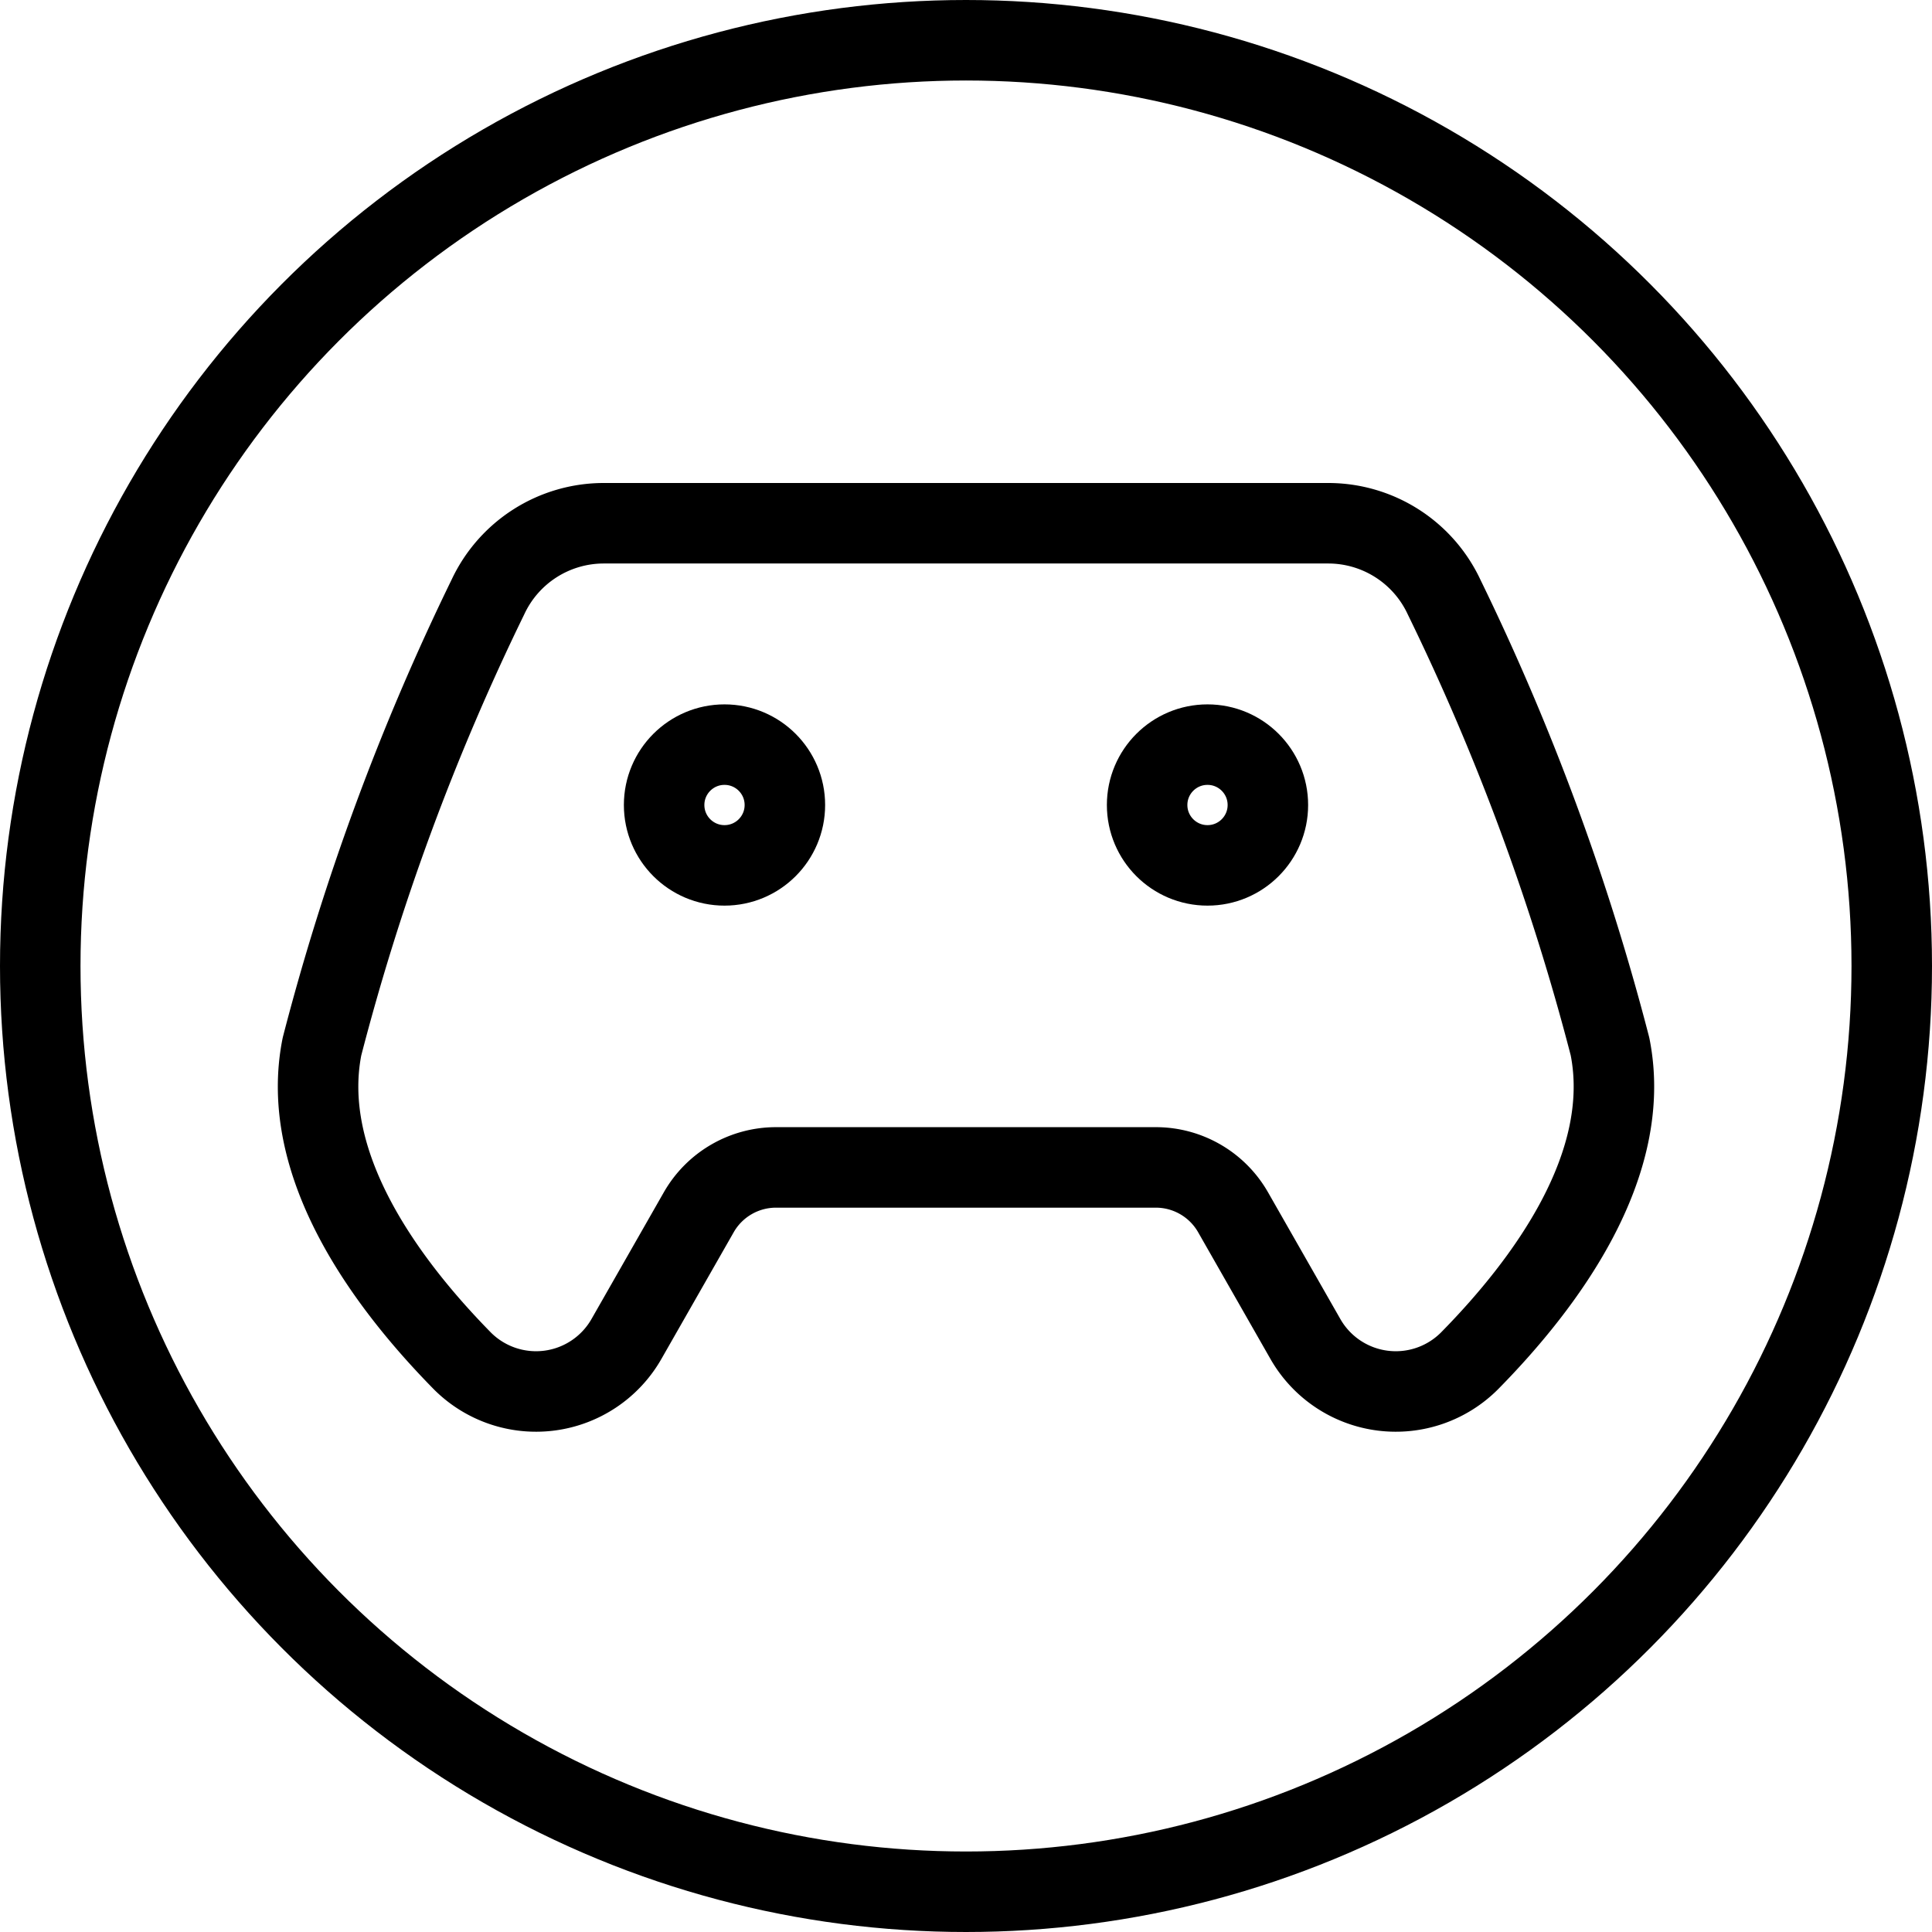
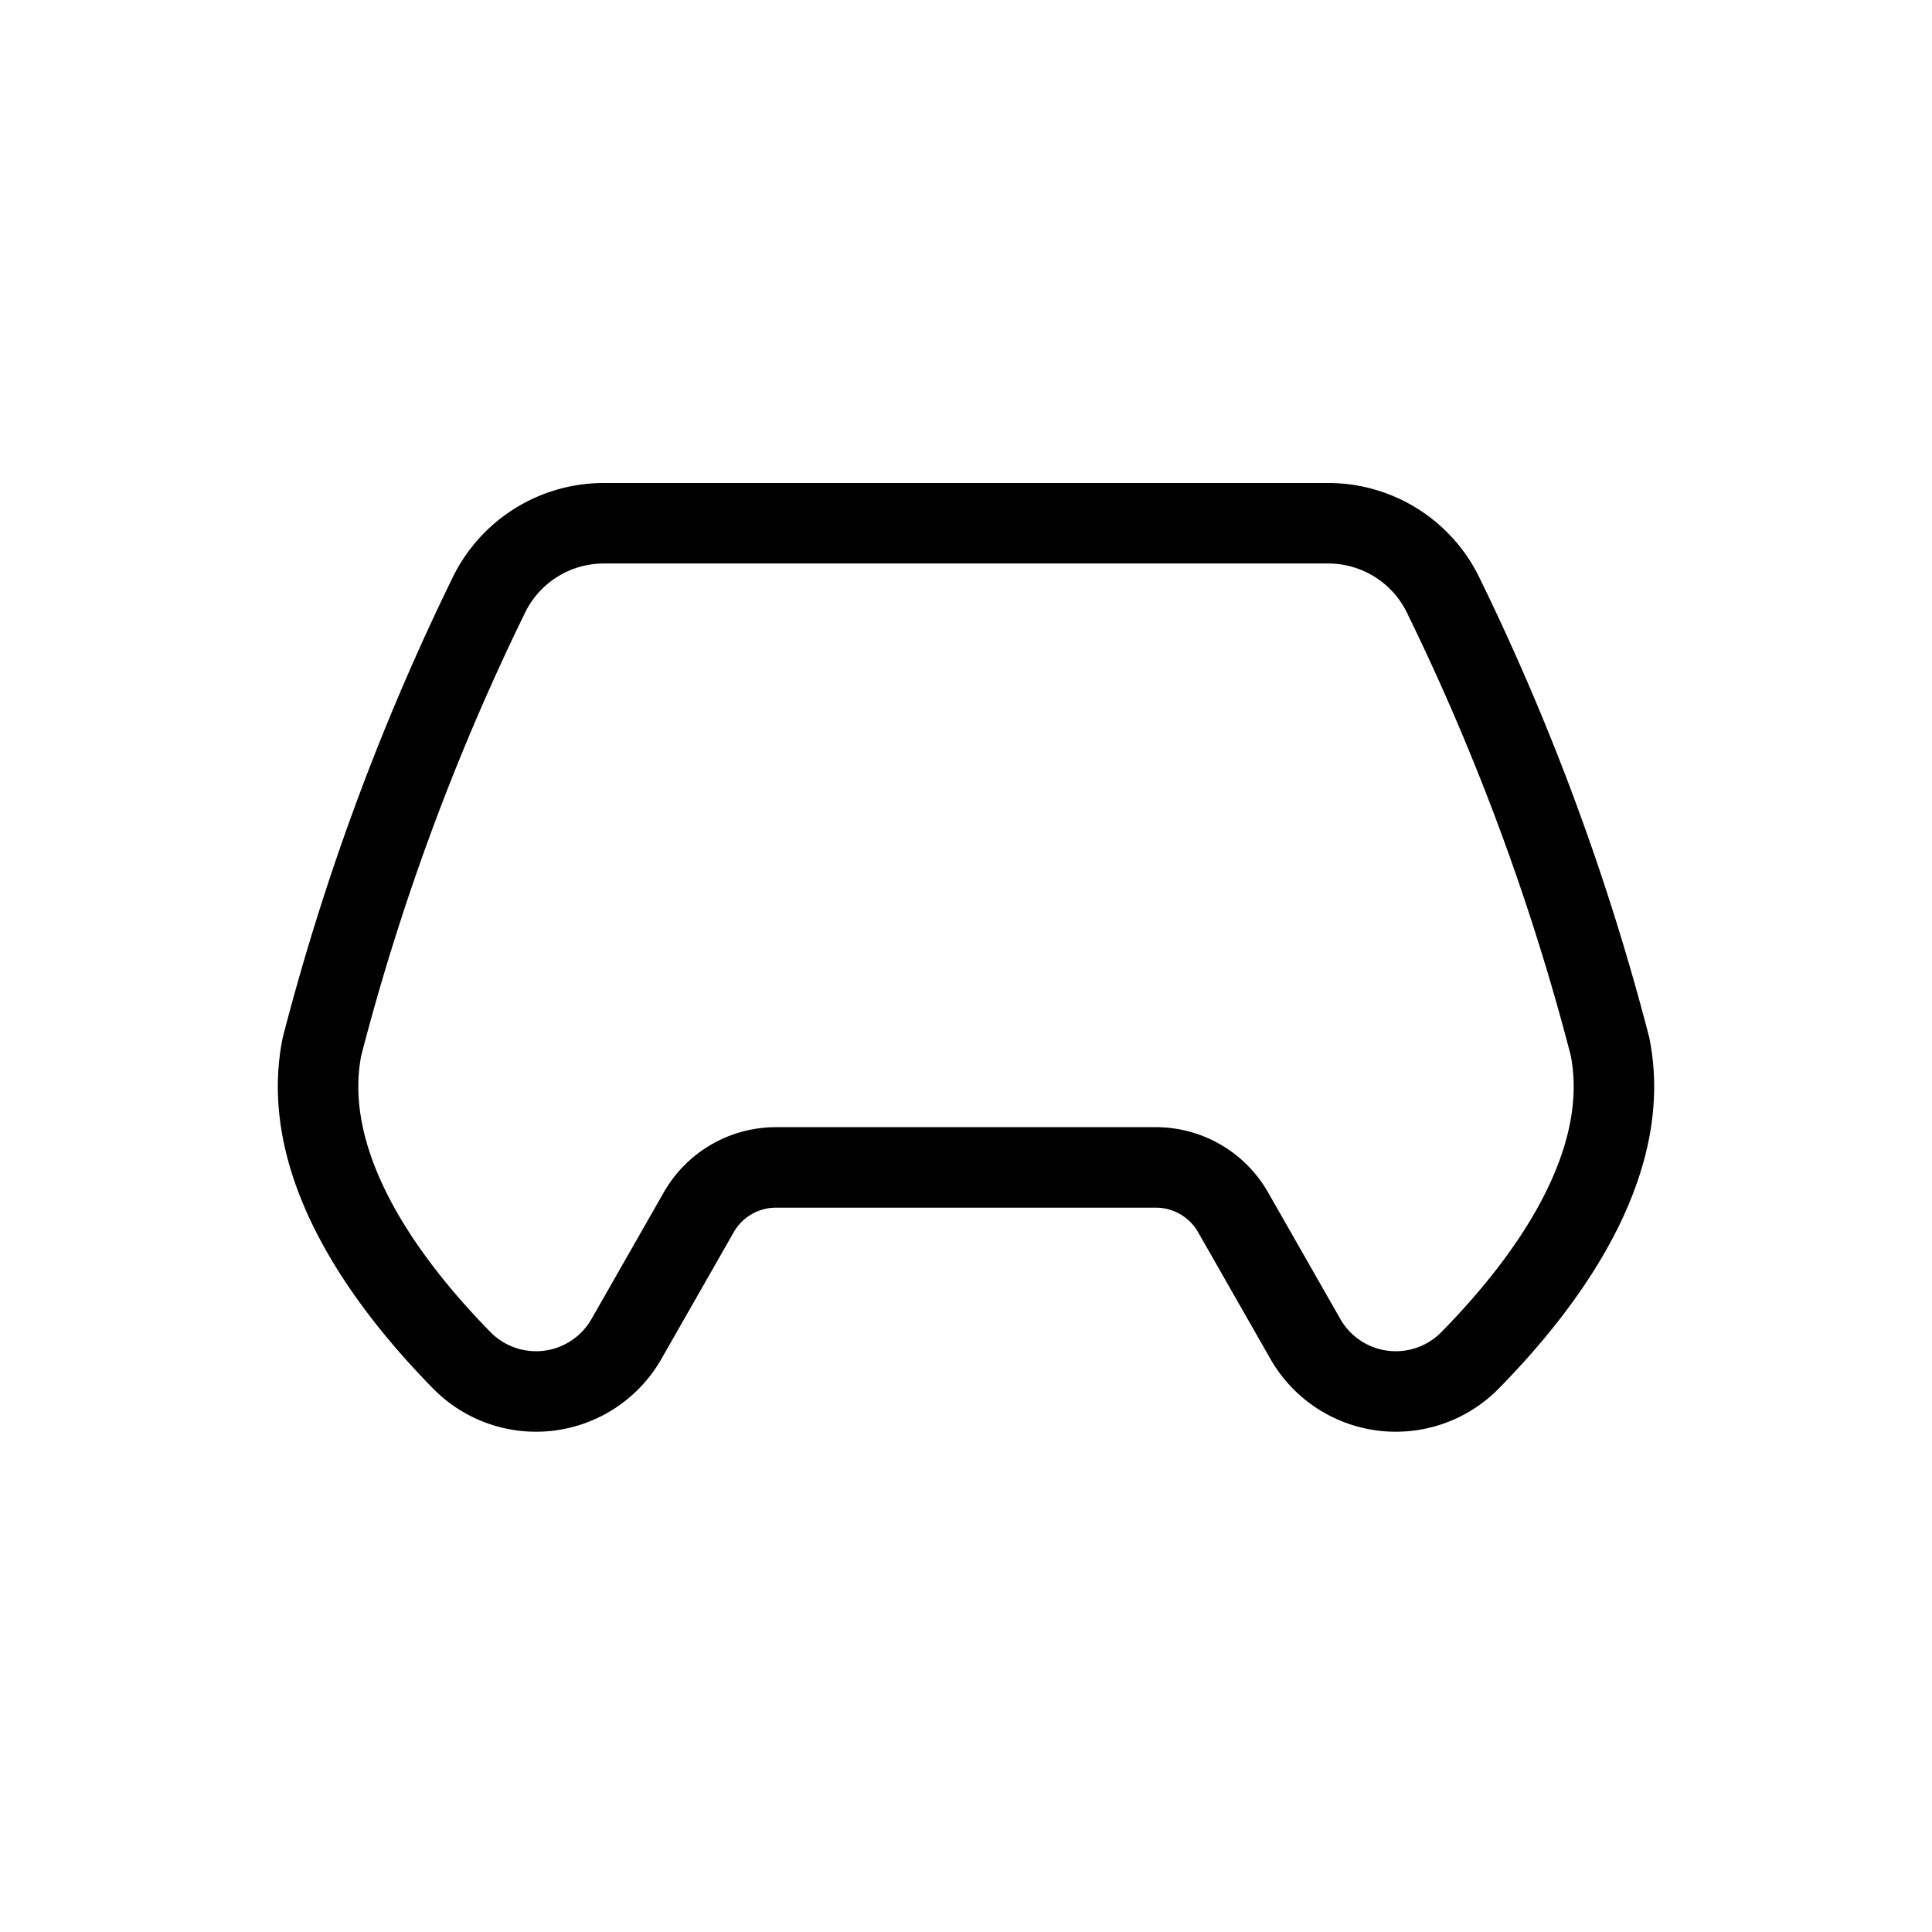
<svg xmlns="http://www.w3.org/2000/svg" viewBox="0 0 24 24" stroke="black">
  <defs>
    <style>.a{fill:none;stroke:#000;stroke-linecap:round;stroke-linejoin:round}</style>
  </defs>
-   <circle class="a" cx="12" cy="12" r="11.5" />
-   <circle class="a" cx="9" cy="10" r=".75" />
  <path class="a" d="M20 13a29.672 29.672 0 0 0-2.06-5.581A1.588 1.588 0 0 0 16.5 6.5h-9a1.588 1.588 0 0 0-1.44.919A29.672 29.672 0 0 0 4 13c-.293 1.468.792 2.936 1.738 3.9a1.293 1.293 0 0 0 2.043-.265l.9-1.577a1.105 1.105 0 0 1 .959-.556h4.718a1.105 1.105 0 0 1 .959.556l.9 1.577a1.293 1.293 0 0 0 2.043.265c.948-.964 2.033-2.432 1.74-3.9Z" />
-   <circle class="a" cx="15" cy="10" r=".75" />
</svg>